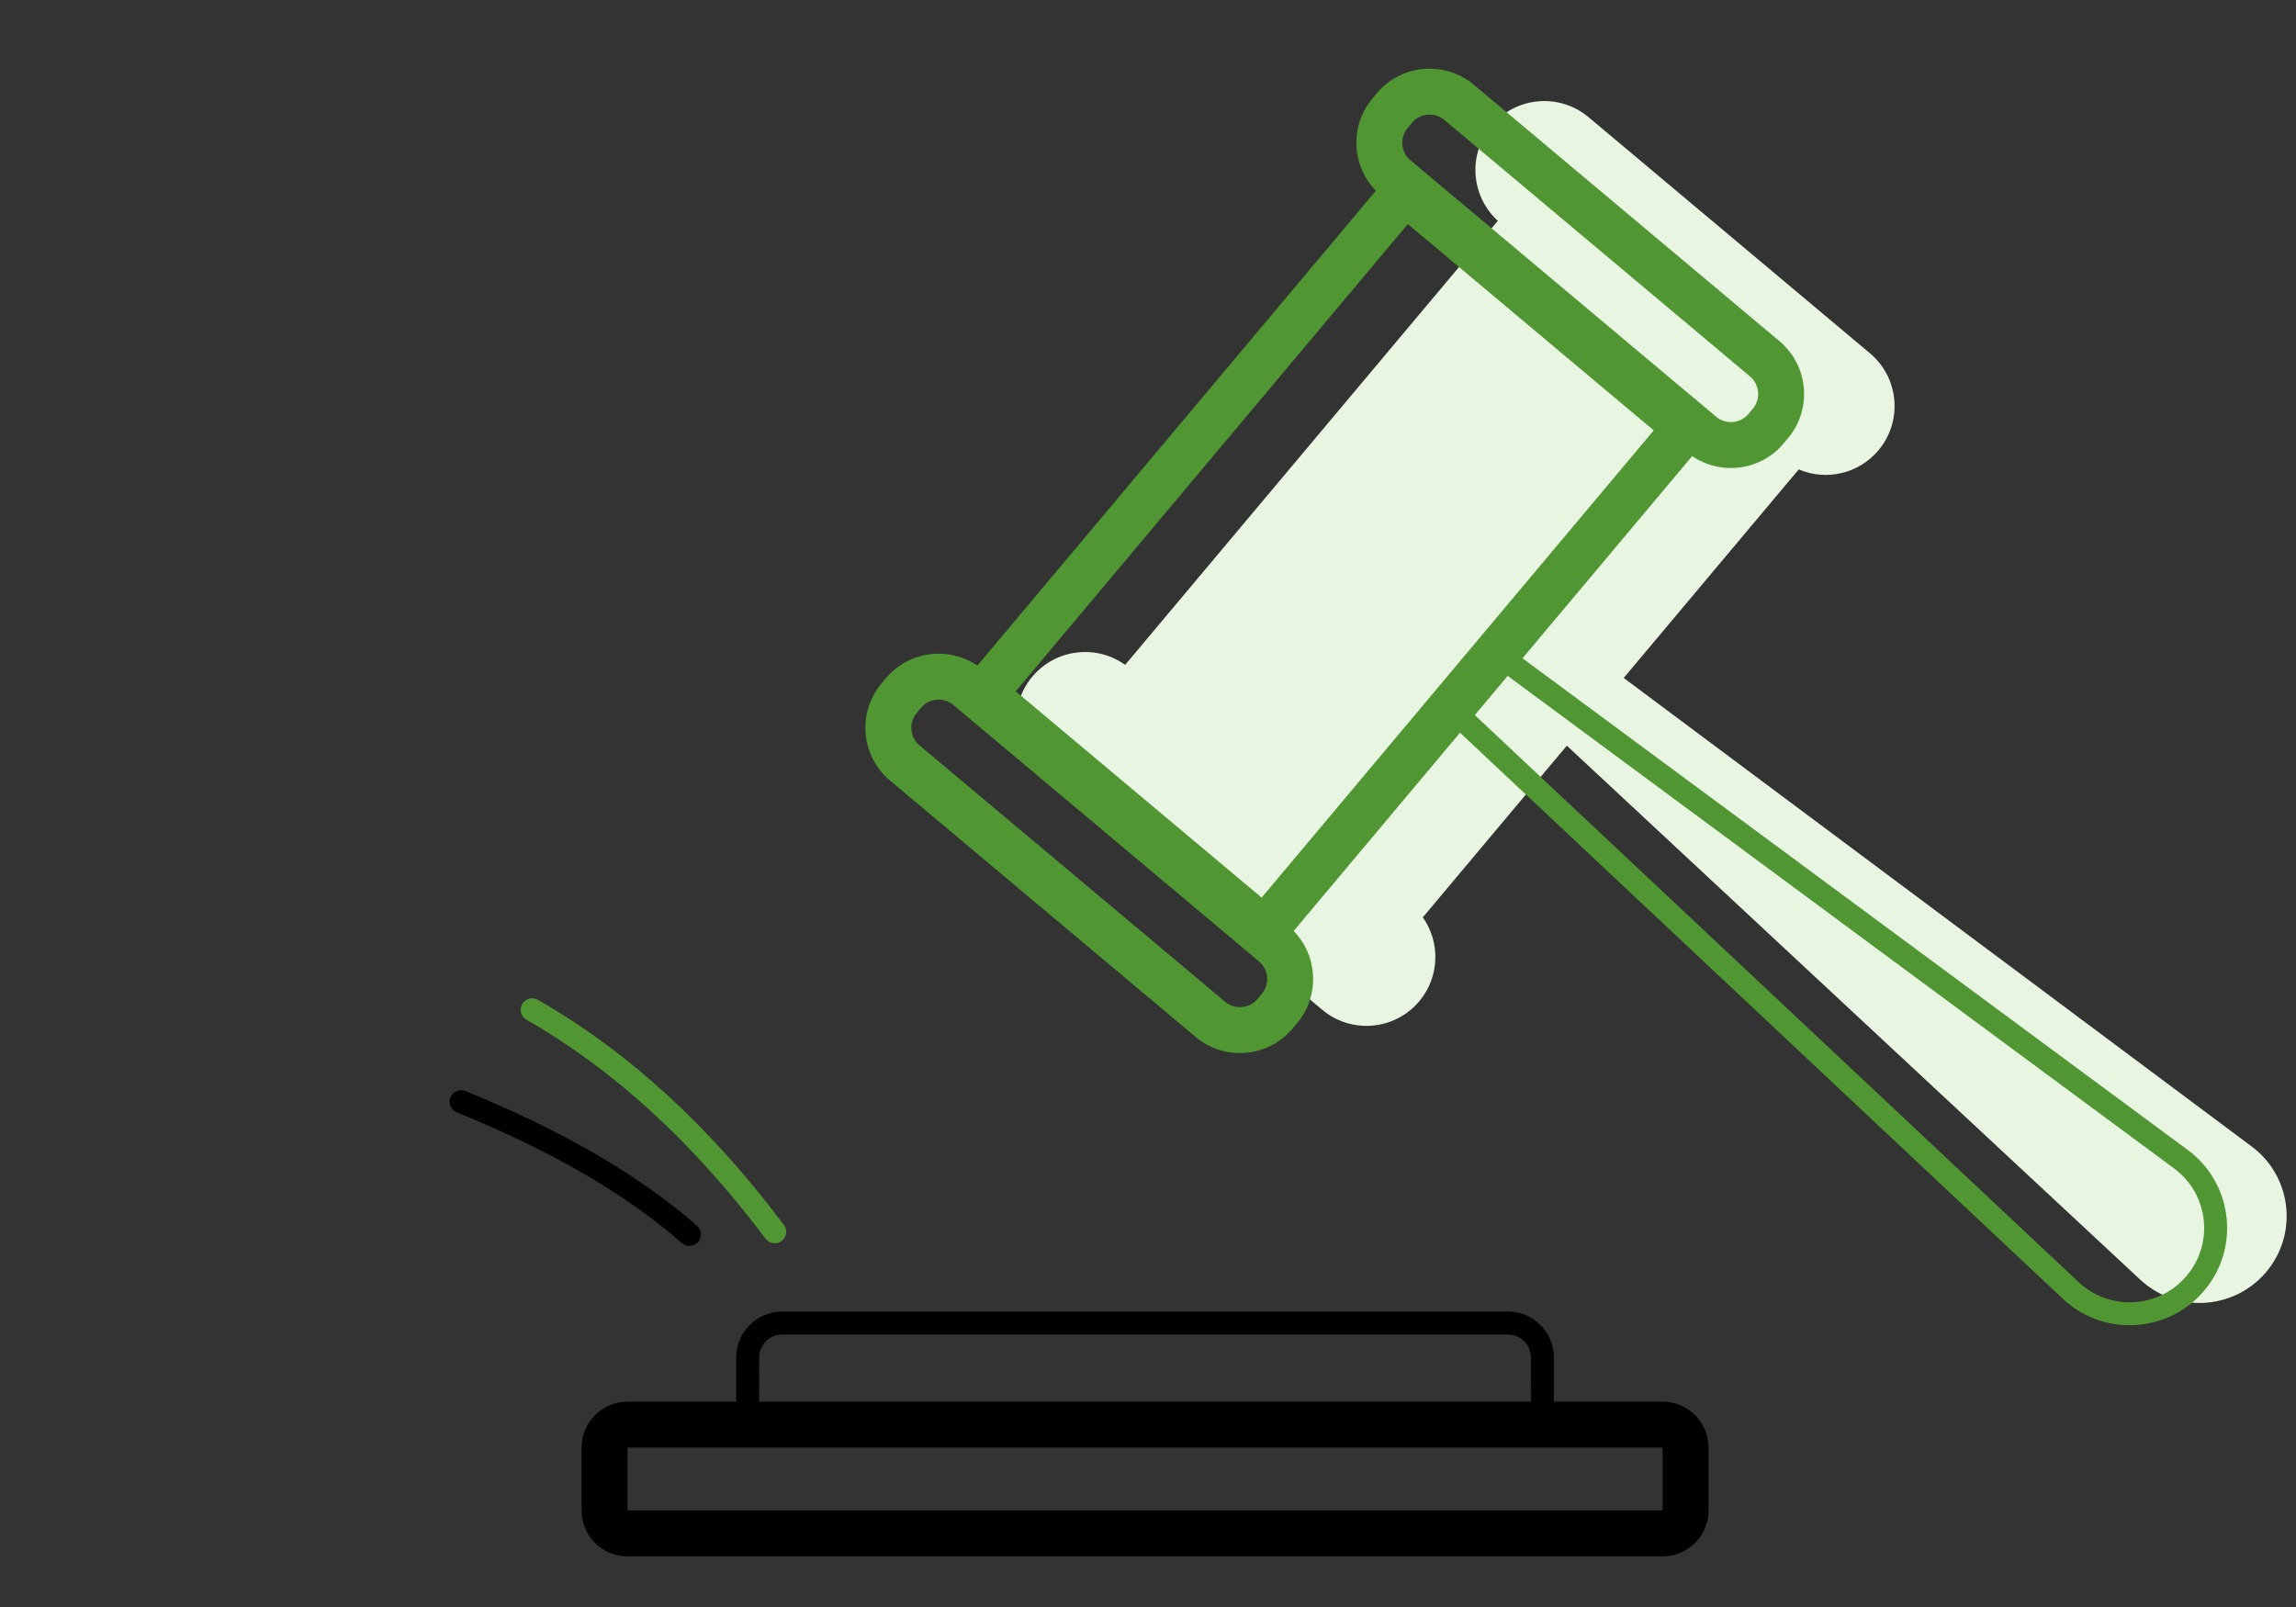
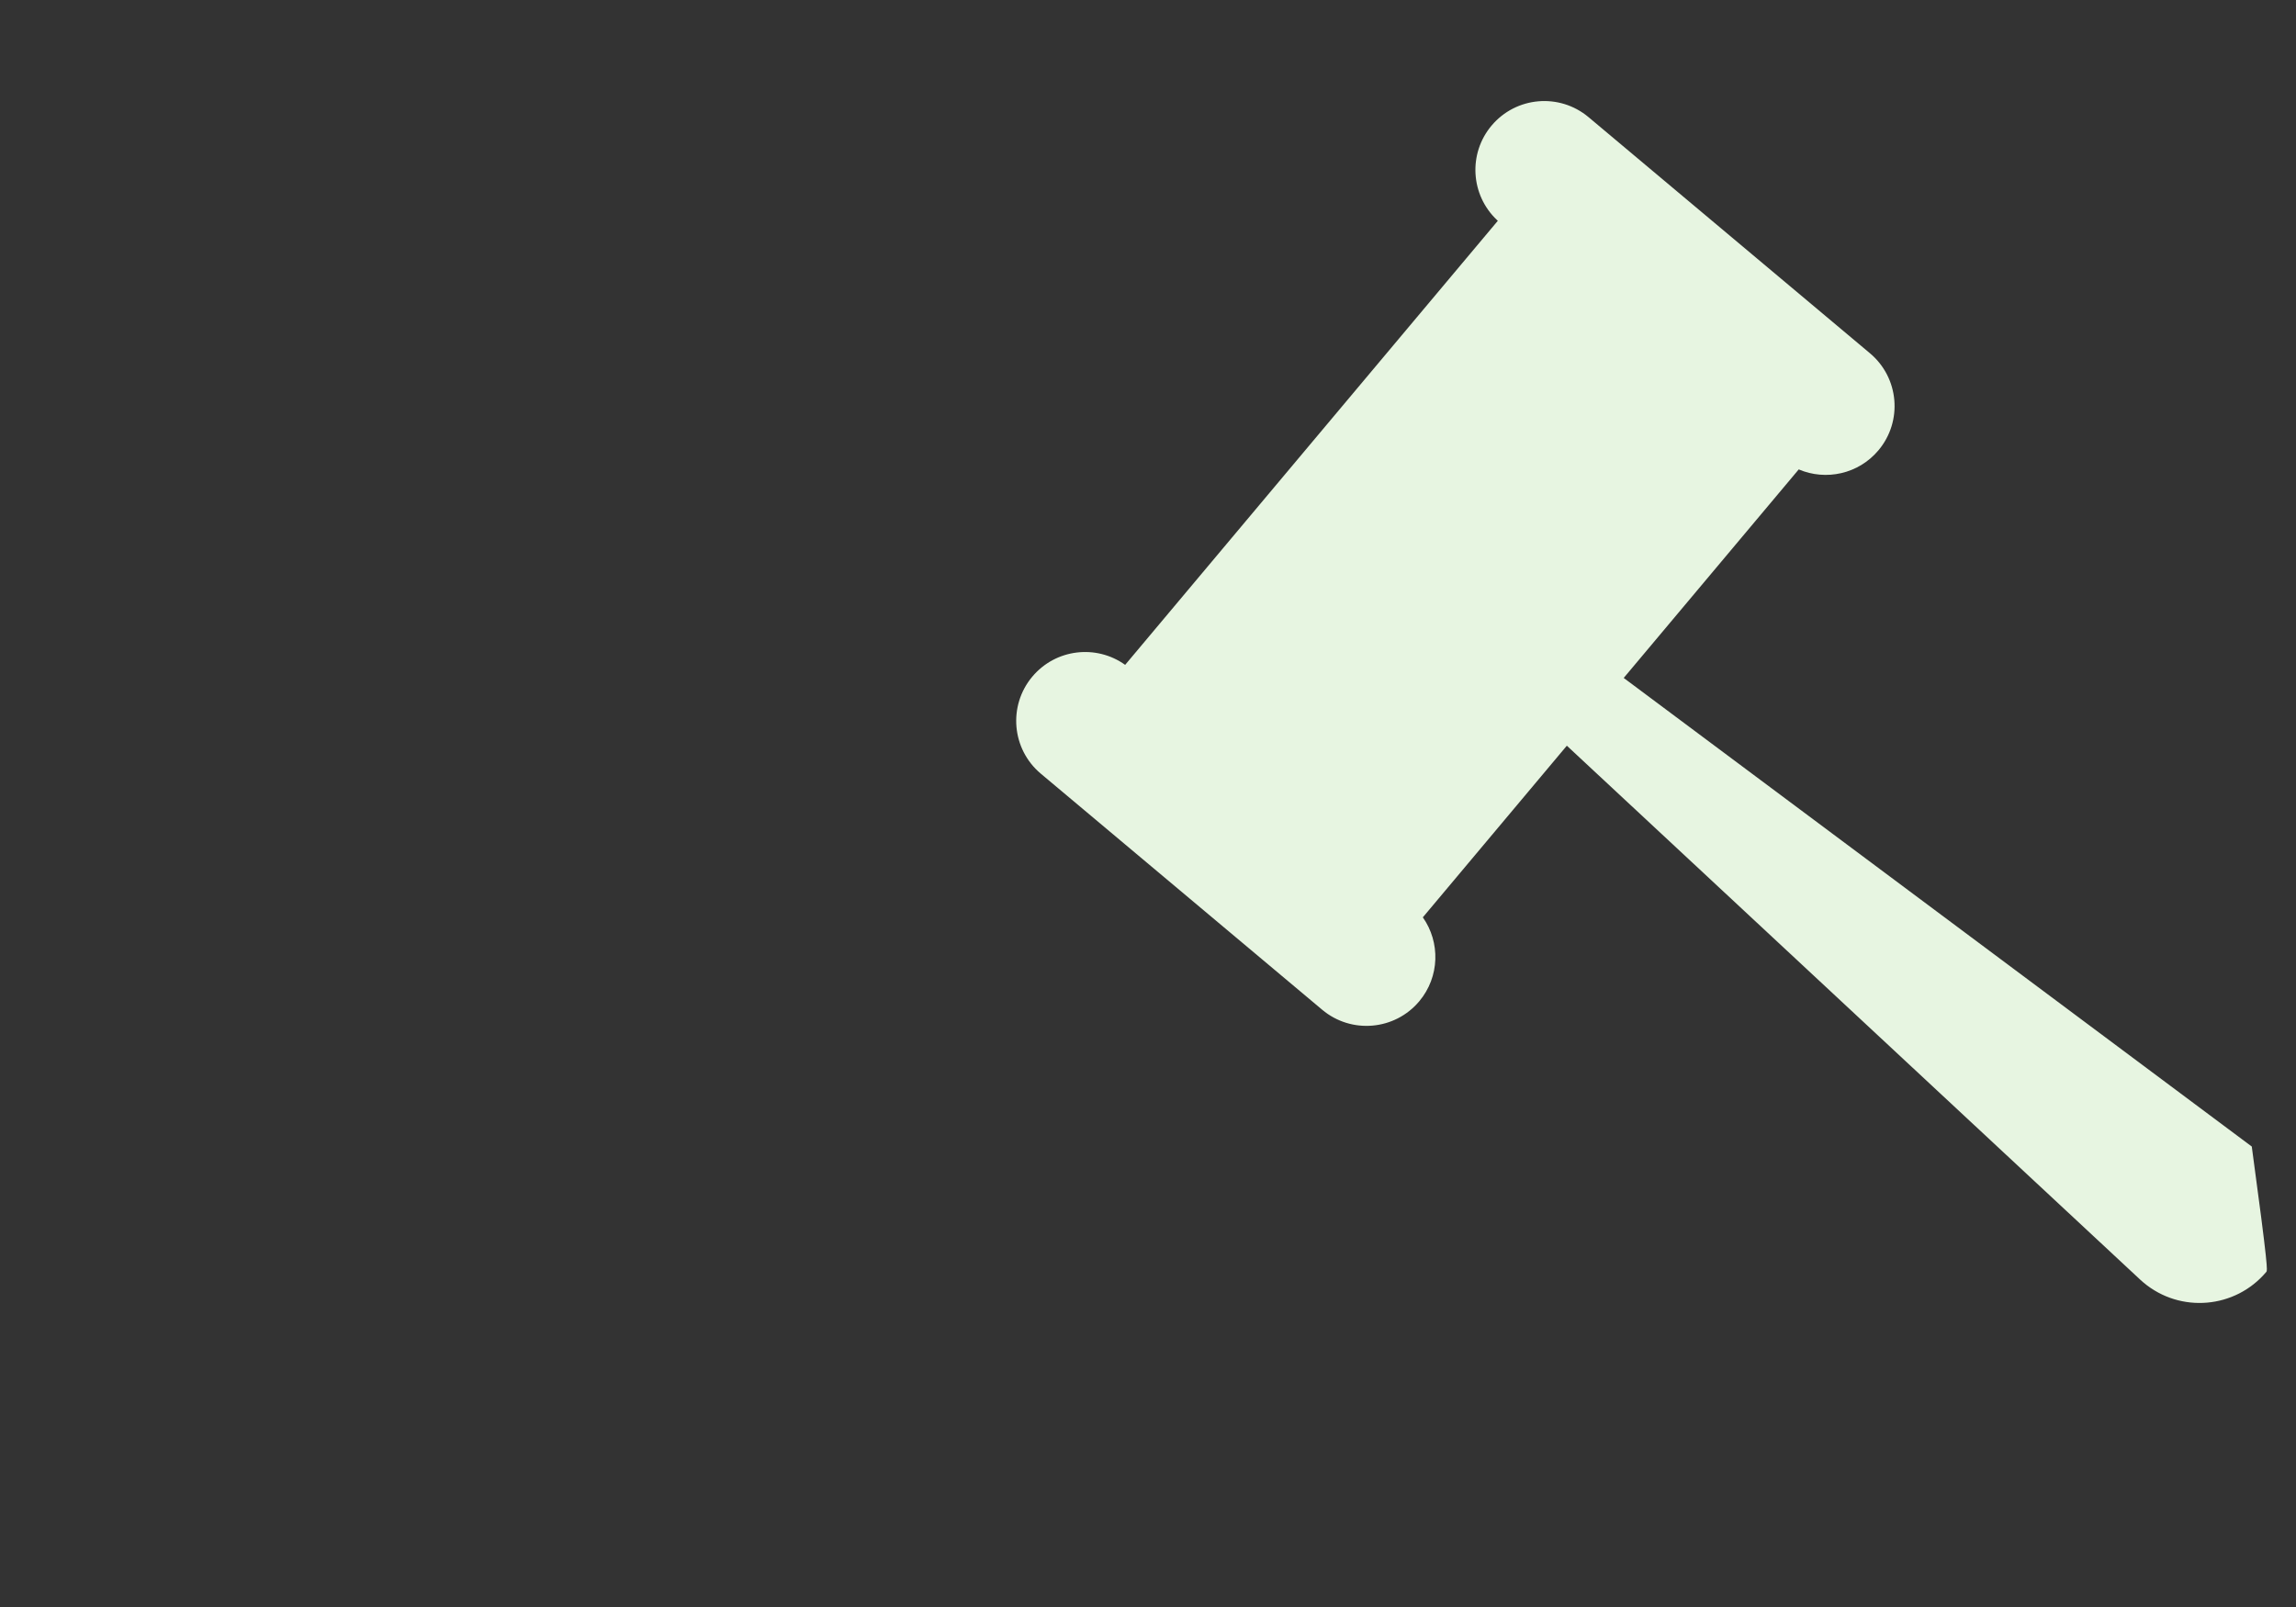
<svg xmlns="http://www.w3.org/2000/svg" width="100px" height="70px" viewBox="0 0 100 70" version="1.1">
  <rect x="0" y="0" width="100" height="70" fill="#333333" stroke="none" />
  <title>ui/icons/buildingtype-administration</title>
  <g id="ui/icons/buildingtype-administration" stroke="none" stroke-width="1" fill="none" fill-rule="evenodd">
-     <path d="M65.677,57.131 C66.781,57.131 67.677,58.026 67.677,59.131 L67.676,61.055 L72.414,61.056 C73.519,61.056 74.414,61.951 74.414,63.056 L74.414,65.793 C74.414,66.897 73.519,67.793 72.414,67.793 L27.33,67.793 C26.225,67.793 25.33,66.897 25.33,65.793 L25.33,63.056 C25.33,61.951 26.225,61.056 27.33,61.056 L32.066,61.055 L32.067,59.131 C32.067,58.026 32.962,57.131 34.067,57.131 L65.677,57.131 Z M72.414,63.056 L27.33,63.056 L27.33,65.793 L72.414,65.793 L72.414,63.056 Z M65.677,58.131 L34.067,58.131 C33.554,58.131 33.131,58.517 33.073,59.014 L33.067,59.131 L33.065,61.055 L66.675,61.055 L66.677,59.131 C66.677,58.618 66.291,58.195 65.794,58.138 L65.677,58.131 Z M20.271,47.526 C24.492,49.243 27.854,51.197 30.358,53.394 C30.565,53.576 30.586,53.892 30.404,54.1 C30.221,54.307 29.905,54.328 29.698,54.146 C27.286,52.029 24.019,50.13 19.894,48.452 C19.638,48.348 19.515,48.057 19.619,47.801 C19.723,47.545 20.015,47.422 20.271,47.526 Z" id="Combined-Shape" fill="#000000" fill-rule="nonzero" />
-     <path d="M92.735,7.09 C94.392,7.09 95.735,8.433 95.735,10.09 L95.735,26.09 C95.735,27.746 94.392,29.09 92.735,29.09 C91.383,29.09 90.239,28.195 89.865,26.965 L78.007,26.964 L79.954,61.04 C80.073,63.123 78.48,64.909 76.397,65.028 C76.326,65.032 76.254,65.034 76.182,65.034 C74.084,65.034 72.384,63.333 72.384,61.236 C72.384,61.17 72.385,61.104 72.389,61.039 L74.154,26.964 L64.395,26.965 C64.055,28.249 62.885,29.196 61.494,29.196 C59.838,29.196 58.494,27.852 58.494,26.196 L58.494,10.196 C58.494,8.539 59.838,7.196 61.494,7.196 C63.073,7.196 64.367,8.415 64.486,9.964 L89.738,9.964 L89.74,9.913 C89.832,8.339 91.138,7.09 92.735,7.09 Z" id="Combined-Shape" fill="#E7F5E1" transform="translate(77.115, 36.062) rotate(-50) translate(-77.115, -36.062) " />
-     <path d="M64.192,3.693 L77.504,14.863 C78.773,15.928 78.939,17.82 77.874,19.089 L77.685,19.314 C76.686,20.505 74.958,20.724 73.7,19.867 L66.31,28.674 L95.286,50.092 C97.163,51.48 97.56,54.127 96.172,56.004 C96.121,56.074 96.067,56.142 96.011,56.208 C94.502,58.007 91.821,58.241 90.022,56.732 C89.962,56.681 89.902,56.629 89.845,56.574 L63.59,31.915 L56.343,40.554 C57.405,41.644 57.489,43.383 56.49,44.574 L56.301,44.799 C55.236,46.068 53.344,46.233 52.074,45.168 L38.763,33.999 C37.494,32.934 37.328,31.041 38.393,29.772 L38.582,29.547 C39.581,28.356 41.309,28.137 42.567,28.994 L59.925,8.308 C58.862,7.219 58.778,5.479 59.777,4.288 L59.966,4.063 C61.031,2.794 62.923,2.628 64.192,3.693 Z M65.666,29.441 L64.233,31.149 L90.596,55.907 L90.665,55.966 C92.041,57.12 94.091,56.941 95.245,55.566 C95.288,55.515 95.329,55.463 95.368,55.409 C96.391,54.026 96.144,52.094 94.835,51.009 L94.691,50.896 L65.666,29.441 Z M23.425,43.551 C27.343,45.789 30.916,49.059 34.143,53.357 C34.309,53.577 34.264,53.891 34.043,54.057 C33.822,54.222 33.509,54.178 33.343,53.957 C30.195,49.764 26.723,46.586 22.929,44.42 C22.689,44.283 22.605,43.977 22.742,43.738 C22.879,43.498 23.185,43.414 23.425,43.551 Z M40.194,30.748 L40.114,30.833 L39.925,31.058 C39.596,31.451 39.62,32.022 39.963,32.386 L40.048,32.467 L53.36,43.636 C53.753,43.966 54.325,43.942 54.689,43.598 L54.769,43.513 L54.958,43.288 C55.287,42.895 55.263,42.323 54.92,41.959 L54.835,41.879 L41.523,30.709 C41.13,30.38 40.558,30.404 40.194,30.748 Z M61.317,9.76 L44.238,30.114 L54.949,39.101 L72.027,18.747 L61.317,9.76 Z M61.578,5.263 L61.498,5.348 L61.309,5.573 C60.979,5.966 61.003,6.538 61.347,6.902 L61.432,6.982 L74.744,18.152 C75.137,18.482 75.709,18.458 76.073,18.114 L76.153,18.029 L76.342,17.804 C76.671,17.411 76.647,16.839 76.303,16.475 L76.218,16.395 L62.907,5.225 C62.514,4.895 61.942,4.919 61.578,5.263 Z" id="Combined-Shape" fill="#509633" fill-rule="nonzero" />
+     <path d="M92.735,7.09 C94.392,7.09 95.735,8.433 95.735,10.09 L95.735,26.09 C95.735,27.746 94.392,29.09 92.735,29.09 C91.383,29.09 90.239,28.195 89.865,26.965 L78.007,26.964 L79.954,61.04 C76.326,65.032 76.254,65.034 76.182,65.034 C74.084,65.034 72.384,63.333 72.384,61.236 C72.384,61.17 72.385,61.104 72.389,61.039 L74.154,26.964 L64.395,26.965 C64.055,28.249 62.885,29.196 61.494,29.196 C59.838,29.196 58.494,27.852 58.494,26.196 L58.494,10.196 C58.494,8.539 59.838,7.196 61.494,7.196 C63.073,7.196 64.367,8.415 64.486,9.964 L89.738,9.964 L89.74,9.913 C89.832,8.339 91.138,7.09 92.735,7.09 Z" id="Combined-Shape" fill="#E7F5E1" transform="translate(77.115, 36.062) rotate(-50) translate(-77.115, -36.062) " />
  </g>
</svg>